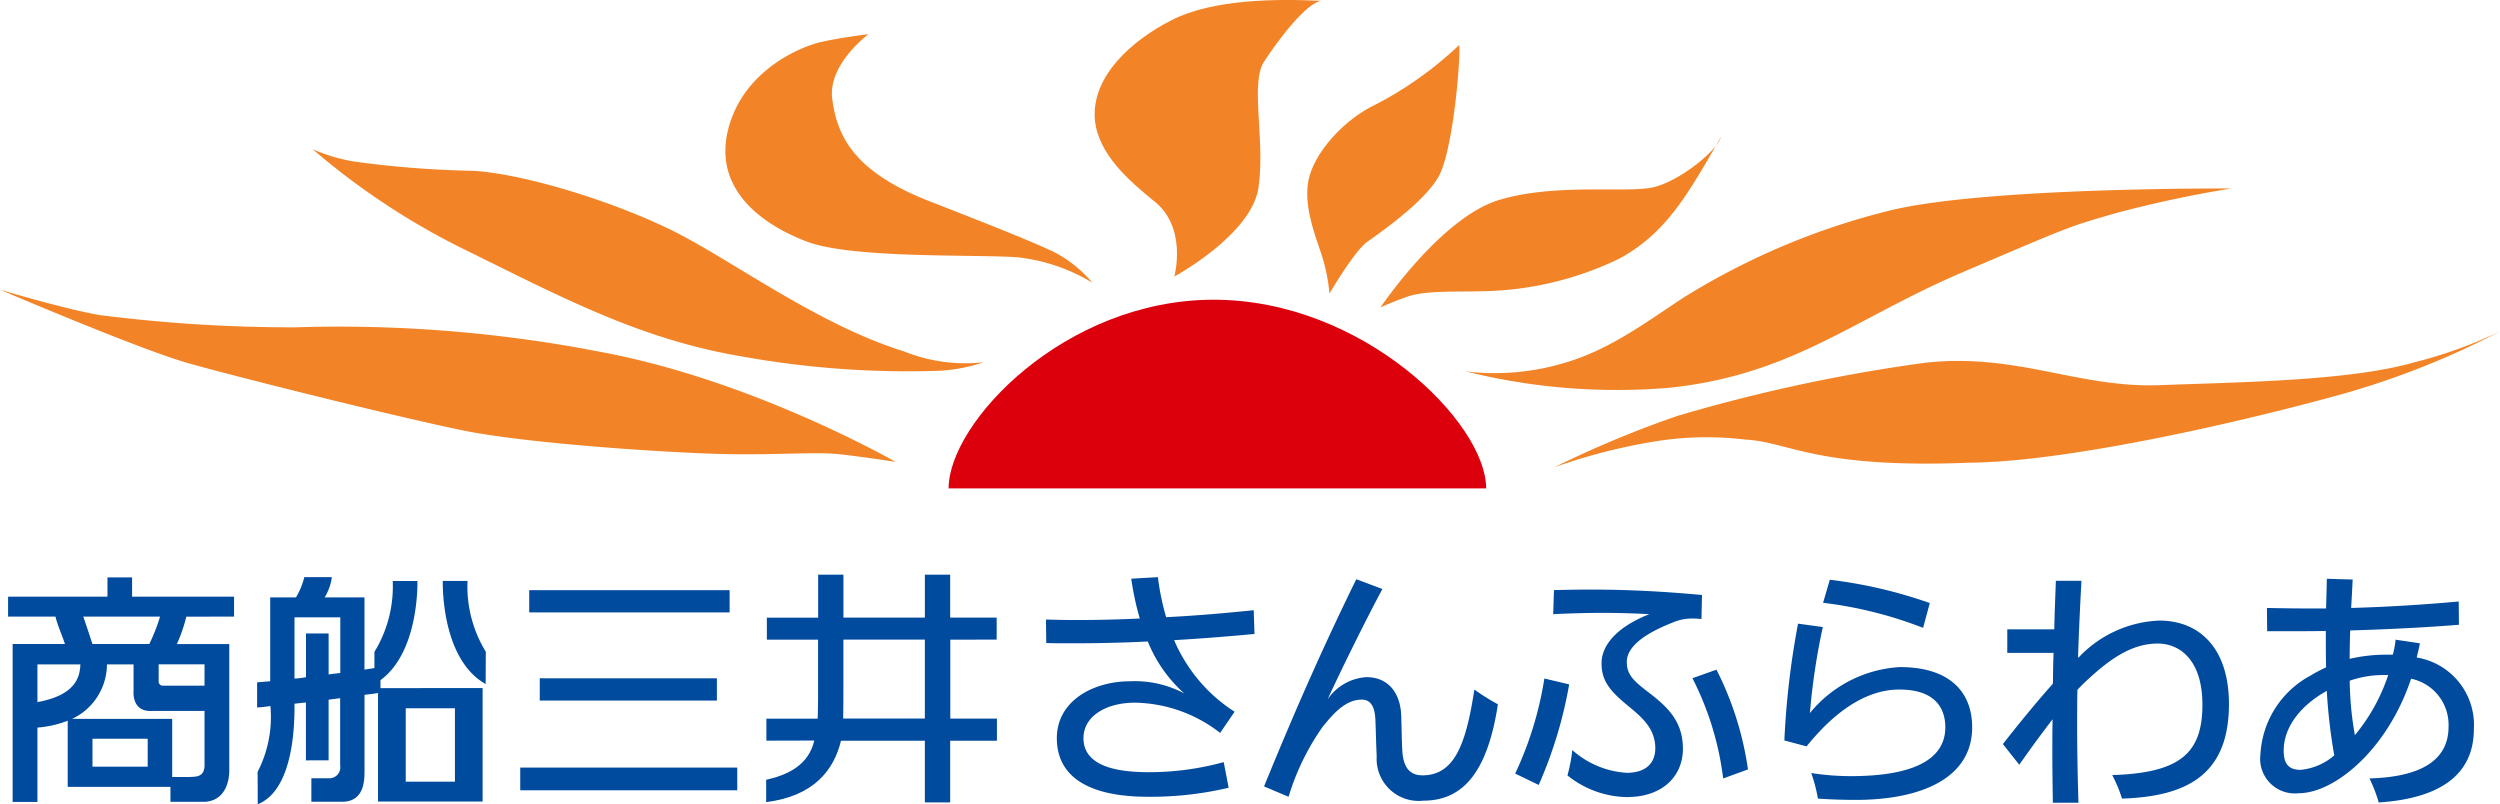
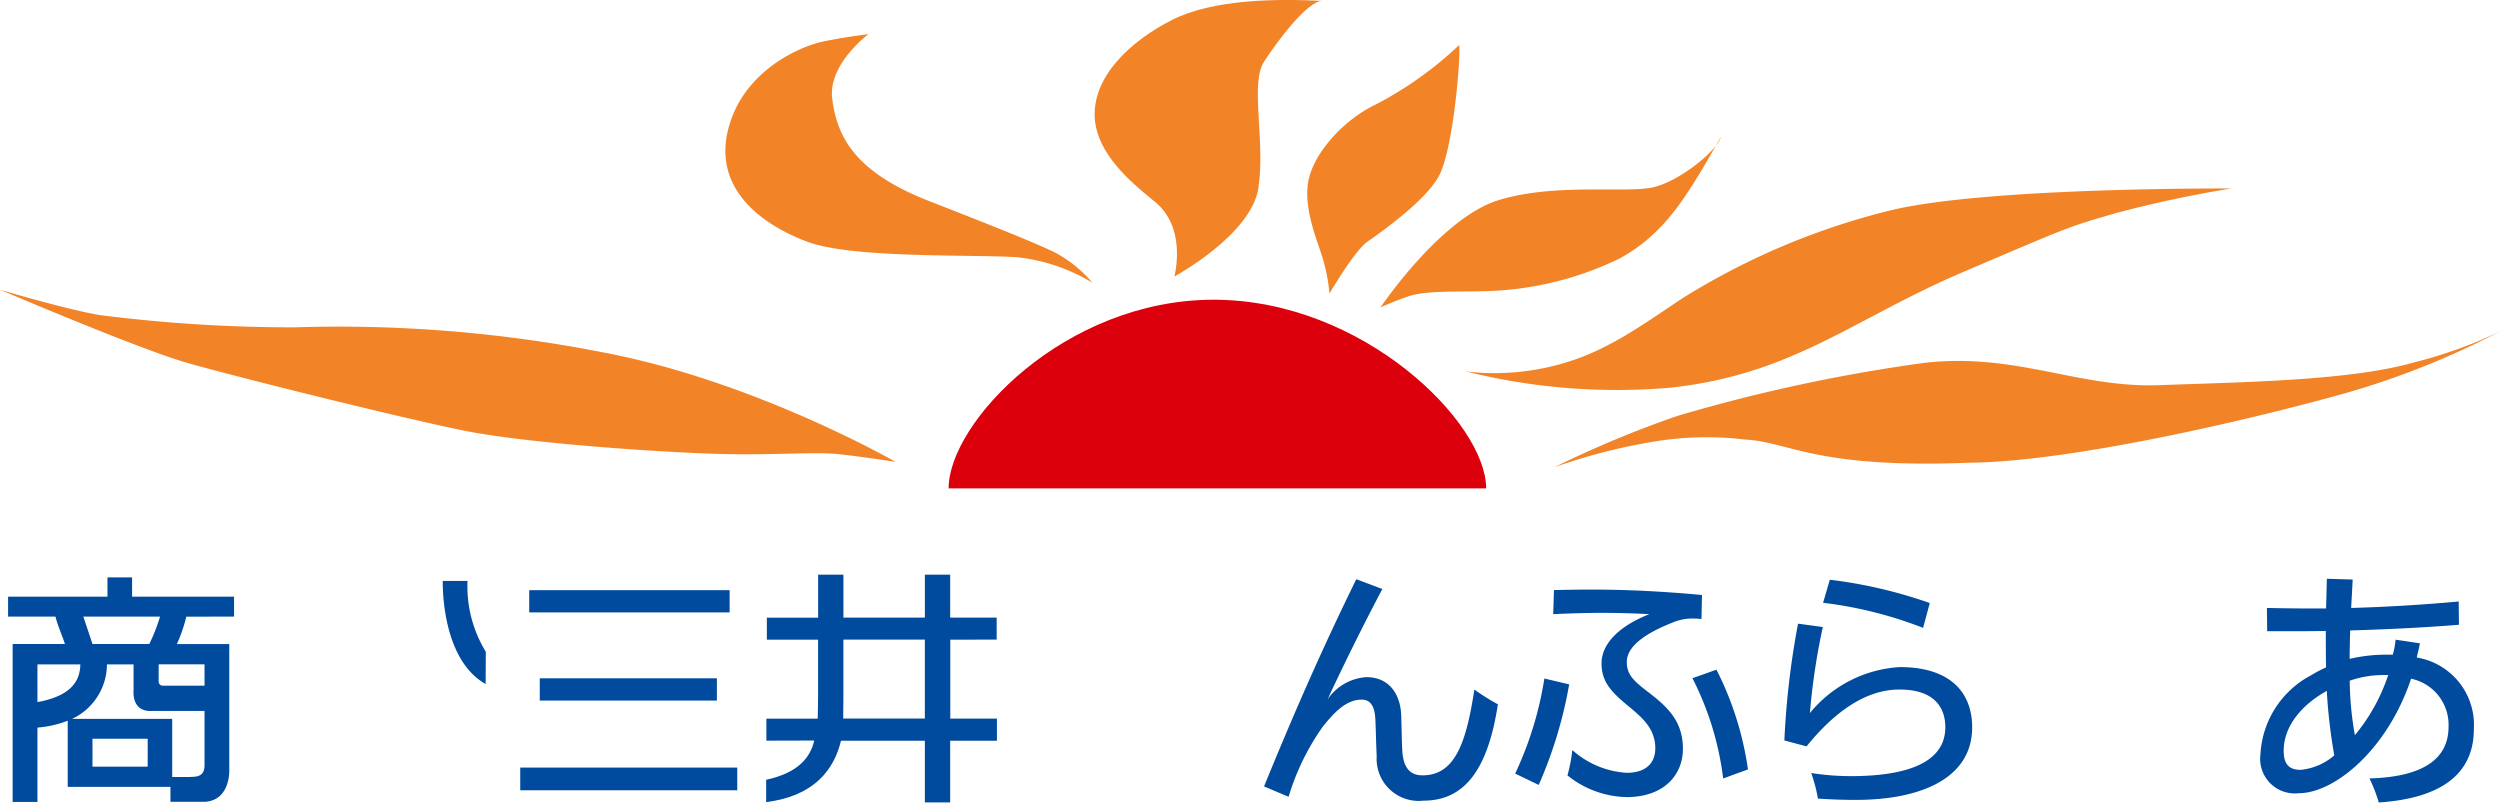
<svg xmlns="http://www.w3.org/2000/svg" id="banner_san" width="179" height="57.588" viewBox="0 0 179 57.588">
  <defs>
    <clipPath id="clip-path">
      <rect id="長方形_2221" data-name="長方形 2221" width="179" height="57.589" fill="none" />
    </clipPath>
  </defs>
  <g id="グループ_1076" data-name="グループ 1076" clip-path="url(#clip-path)">
    <path id="パス_2730" data-name="パス 2730" d="M319.454,114.442c0-4.722,8.31-13.51,18.979-13.51s19.509,8.788,19.509,13.51Z" transform="translate(-251.533 -79.472)" fill="#dc000c" />
    <path id="パス_2731" data-name="パス 2731" d="M532.338,117.6a75.227,75.227,0,0,0-8.947,3.724,40.91,40.91,0,0,1,7.738-1.935,23.144,23.144,0,0,1,5.917-.055c3.2.167,5.027,2.1,16.086,1.658,6.687-.054,18.353-2.656,25.7-4.645a58.939,58.939,0,0,0,12.273-4.753,32.266,32.266,0,0,1-6.135,2.212c-4.59,1.325-12.351,1.413-18.208,1.634s-10.286-2.337-16.843-1.6a118.957,118.957,0,0,0-17.585,3.767" transform="translate(-412.109 -87.863)" fill="#f28427" />
    <path id="パス_2732" data-name="パス 2732" d="M493.747,76.584a44.7,44.7,0,0,0,14.595,1.16c8.789-.94,13.1-4.919,21.008-8.294s7.461-3.2,10.888-4.2a83.907,83.907,0,0,1,8.289-1.77s-17.741-.11-24.541,1.6a51.083,51.083,0,0,0-14.65,6.194c-2.543,1.659-5.09,3.6-8.2,4.585a17.534,17.534,0,0,1-7.392.722" transform="translate(-388.768 -49.983)" fill="#f28427" />
    <path id="パス_2733" data-name="パス 2733" d="M464.884,58.284s4.313-6.412,8.457-7.682,9.3-.449,11.182-.947,4.463-2.592,4.741-3.588c-2.378,4.147-3.925,6.909-7.3,8.734a23.3,23.3,0,0,1-9.728,2.322c-2.1.055-4.146-.053-5.421.388-1.072.375-1.932.773-1.932.773" transform="translate(-366.042 -36.272)" fill="#f28427" />
    <path id="パス_2734" data-name="パス 2734" d="M441.826,32.936s1.77-3.039,2.707-3.705,4.038-2.817,5.088-4.639,1.6-8.459,1.492-9.453a26.17,26.17,0,0,1-5.968,4.257c-2.325,1.1-4.589,3.592-4.867,5.693s.828,4.365,1.163,5.691a13.194,13.194,0,0,1,.385,2.156" transform="translate(-346.633 -11.92)" fill="#f28427" />
    <path id="パス_2735" data-name="パス 2735" d="M374.328,19.8s5.527-2.984,6.025-6.358-.607-7.462.391-9.011,3.092-4.31,4.145-4.367c-3.317-.164-7.813-.118-10.744,1.373s-5.73,4.047-5.511,7.088c.22,2.542,2.545,4.475,4.148,5.8,2.54,1.882,1.546,5.474,1.546,5.474" transform="translate(-290.247 0)" fill="#f28427" />
    <path id="パス_2736" data-name="パス 2736" d="M254.536,11.488s-2.928,2.157-2.6,4.644,1.383,5.141,6.911,7.3,7.406,2.928,8.953,3.648a9.125,9.125,0,0,1,2.766,2.212,13.035,13.035,0,0,0-5.361-1.824c-2.876-.221-11.776.111-15.037-1.108s-6.744-3.755-5.693-8.014,5.2-5.968,6.691-6.3,3.368-.555,3.368-.555" transform="translate(-192.347 -9.045)" fill="#f28427" />
-     <path id="パス_2737" data-name="パス 2737" d="M153.338,65.489a11.762,11.762,0,0,1-5.693-.774c-6.25-1.933-12.549-6.688-16.752-8.733s-10.447-3.98-14.1-4.2a71.349,71.349,0,0,1-8.513-.662,12.471,12.471,0,0,1-2.986-.886,51.651,51.651,0,0,0,11.333,7.407c7.24,3.591,12.549,6.3,19.57,7.463a67.04,67.04,0,0,0,13.984.994,11.913,11.913,0,0,0,3.153-.607" transform="translate(-82.91 -39.552)" fill="#f28427" />
    <path id="パス_2738" data-name="パス 2738" d="M64.126,109.878s-10.113-5.806-21.005-7.851a98.023,98.023,0,0,0-22-1.782,109.361,109.361,0,0,1-13.933-.872C4.809,98.986,0,97.549,0,97.549s9.951,4.258,13.432,5.249,14.816,3.816,19.627,4.811,15.423,1.656,19.071,1.715,6.3-.168,7.9,0,4.09.553,4.09.553" transform="translate(-0.001 -76.808)" fill="#f28427" />
-     <path id="パス_2739" data-name="パス 2739" d="M102.728,204.092h0v-1.8H95.414v-.569c2.8-2.045,2.645-7.1,2.645-7.1l-1.768,0a8.945,8.945,0,0,1-1.31,5.074l0,1.159c-.277.049-.514.08-.713.115V195.8H91.414a3.69,3.69,0,0,0,.52-1.452H89.962a5.389,5.389,0,0,1-.6,1.452H87.518v6l-.937.08v1.8c.476-.023.718-.078.953-.1a8.624,8.624,0,0,1-.917,4.713l.01,2.316c2.693-1.078,2.632-6.178,2.632-7.2.284-.029.643-.073.816-.087v4.144H91.7v-4.343c.123-.016.351-.05.827-.107v4.812a.783.783,0,0,1-.776.921H90.466v1.681h2.217c1.707-.009,1.57-1.831,1.589-2.2v-5.456c.22-.031.572-.057.966-.132v7.618h0v.155h7.49v-1.8h0Zm-10.189-2.881c-.53.059-.729.084-.838.107V198.38h-1.62v3.131a6.477,6.477,0,0,1-.823.1v-4.387h3.28v3.985m4.685,2.527h3.522v5.257H97.223Z" transform="translate(-68.172 -153.024)" fill="#004b9e" />
    <path id="パス_2740" data-name="パス 2740" d="M150.877,195.635l-1.771,0s-.176,5.56,3.068,7.38l.012-2.308a8.98,8.98,0,0,1-1.31-5.074" transform="translate(-117.402 -154.04)" fill="#004b9e" />
    <path id="パス_2741" data-name="パス 2741" d="M18.9,197.254v-1.429h-7.3v-1.377H9.836v1.377H2.721v1.429H6.112c.167.663.477,1.335.679,1.961H3.047v11.308H4.823V205.2a7.7,7.7,0,0,0,2.167-.49v4.737h7.355v1.068h2.483c1.836-.133,1.73-2.284,1.73-2.284v-9.012H14.806a11.043,11.043,0,0,0,.676-1.961Zm-5.3,0a12.34,12.34,0,0,1-.769,1.961H8.763c-.2-.6-.44-1.328-.657-1.961h5.5m-8.783,3.421,3.074,0c-.037.859-.288,2.193-3.074,2.7v-2.7M8.763,206h3.953v2H8.763Zm8.023,1.945c-.03.713-.473.771-.941.786-.212.009-.134.009-1.374.009v-4.166H7.309a4.334,4.334,0,0,0,2.491-3.9h1.905v1.83c-.014.224-.1,1.586,1.336,1.506l.008,0h3.737v3.931m0-7.268V202.2h-3a.294.294,0,0,1-.284-.321v-1.206h3.28" transform="translate(-2.142 -153.105)" fill="#004b9e" />
    <rect id="長方形_2218" data-name="長方形 2218" width="14.347" height="1.592" transform="translate(37.893 42.256)" fill="#004b9e" />
    <rect id="長方形_2219" data-name="長方形 2219" width="12.682" height="1.594" transform="translate(38.647 48.567)" fill="#004b9e" />
    <rect id="長方形_2220" data-name="長方形 2220" width="15.538" height="1.625" transform="translate(37.25 54.959)" fill="#004b9e" />
    <path id="パス_2742" data-name="パス 2742" d="M274.5,198.162v-1.574h-3.329v-3.072h-1.813v3.072h-5.831v-3.072l-1.809,0v3.076h-3.673v1.574h3.668v4.1s-.011,1.2-.027,1.557h-3.675v1.576l3.427-.009c-.294,1.3-1.25,2.333-3.442,2.809v1.6c3.469-.435,4.864-2.352,5.357-4.393h6.005v4.412h1.813l0-4.412h3.347l0-1.584h-3.339v-5.652Zm-10.99,5.652c.013-.63.016-1.8.016-1.8v-3.852h5.831v5.652h-5.847" transform="translate(-203.138 -152.368)" fill="#004b9e" />
-     <path id="パス_2743" data-name="パス 2743" d="M365.321,209.44a24.207,24.207,0,0,1-5.772.647c-4.328,0-6.53-1.48-6.53-4.2,0-2.645,2.572-4.07,5.254-4.07a7.552,7.552,0,0,1,3.866.869,9.987,9.987,0,0,1-2.608-3.718c-1.794.092-3.644.13-5.458.13-.61,0-1.2,0-1.812-.019l-.02-1.683c.7.018,1.426.036,2.146.036,1.536,0,3.054-.036,4.57-.11a20.426,20.426,0,0,1-.61-2.85l1.906-.11a18.062,18.062,0,0,0,.592,2.867c2.2-.111,4.328-.3,6.27-.5l.056,1.7c-1.924.184-3.83.332-5.754.444a9.683,9.683,0,0,0,.518,1.054,11.28,11.28,0,0,0,3.812,4.07l-1.036,1.517a10.19,10.19,0,0,0-6.086-2.165c-2.128,0-3.7,1-3.7,2.535,0,1.591,1.48,2.442,4.642,2.442a20.1,20.1,0,0,0,5.4-.721Z" transform="translate(-277.349 -153.038)" fill="#004b9e" />
    <path id="パス_2744" data-name="パス 2744" d="M434.138,195.761c-1.572,2.96-3.146,6.216-3.922,7.9a3.64,3.64,0,0,1,2.774-1.591c1.7,0,2.462,1.3,2.5,2.793.038,1.277.038,1.814.074,2.442.056,1.074.426,1.795,1.444,1.795,2.312,0,3.126-2.275,3.718-6.142a15.421,15.421,0,0,0,1.684,1.055c-.722,4.736-2.424,6.9-5.328,6.9a3.013,3.013,0,0,1-3.35-3.182c-.054-1.166-.054-1.7-.092-2.59-.036-.832-.258-1.462-.98-1.462-1.11,0-1.962.907-2.794,1.943a17.364,17.364,0,0,0-2.442,5.013l-1.758-.74c2.258-5.531,4.256-10.045,6.606-14.836Z" transform="translate(-335.161 -153.586)" fill="#004b9e" />
    <path id="パス_2745" data-name="パス 2745" d="M514.1,205.329a31.034,31.034,0,0,1-2.182,7.2l-1.684-.814a25.106,25.106,0,0,0,2.09-6.808Zm-1.09-6.753c.888-.018,1.738-.036,2.57-.036,2.868,0,5.4.148,8.03.388l-.038,1.72c-.222-.018-.424-.036-.61-.036a3.608,3.608,0,0,0-1.48.3c-2.2.869-3.256,1.812-3.256,2.812,0,.906.482,1.35,1.518,2.146,1.386,1.054,2.5,2.09,2.5,4.07,0,1.85-1.332,3.459-4.032,3.459a6.961,6.961,0,0,1-4.236-1.554,11.257,11.257,0,0,0,.35-1.813,6.431,6.431,0,0,0,3.886,1.628c1.388,0,2.054-.7,2.054-1.758,0-1.48-1.056-2.294-2.036-3.108-1.276-1.054-1.812-1.776-1.812-2.978,0-1.276,1.072-2.59,3.422-3.515-1.054-.055-2.2-.093-3.348-.093-1.166,0-2.35.038-3.534.093Zm11.636,5.7a22.881,22.881,0,0,1,2.256,7.142l-1.776.647a21.532,21.532,0,0,0-2.2-7.178Z" transform="translate(-401.747 -156.327)" fill="#004b9e" />
    <path id="パス_2746" data-name="パス 2746" d="M603.642,198.616a47.19,47.19,0,0,0-.926,6.16,8.986,8.986,0,0,1,6.438-3.292c3.664,0,5.18,1.868,5.18,4.31,0,3.663-3.68,5.2-8.343,5.2-.926,0-1.85-.036-2.7-.092a11.113,11.113,0,0,0-.48-1.832,18.343,18.343,0,0,0,2.812.222c2.94,0,6.788-.5,6.788-3.5,0-1.258-.628-2.7-3.292-2.7-2.46,0-4.718,1.683-6.642,4.07l-1.59-.425a59.174,59.174,0,0,1,.98-8.362Zm.5-3.386A33.466,33.466,0,0,1,611.3,196.9l-.48,1.776a29.223,29.223,0,0,0-7.16-1.795Z" transform="translate(-473.127 -153.721)" fill="#004b9e" />
-     <path id="パス_2747" data-name="パス 2747" d="M674.486,207.27c1.258-1.609,2.5-3.108,3.57-4.31a1.075,1.075,0,0,0,.018-.24c0-.666.018-1.314.038-1.98H674.8v-1.684h3.366c.019-1.165.074-2.312.112-3.478h1.832c-.094,1.795-.186,3.626-.242,5.514l.074-.056a8.379,8.379,0,0,1,5.754-2.608c2.812,0,4.976,1.924,4.976,5.975,0,4.995-2.922,6.623-7.658,6.771a9.849,9.849,0,0,0-.7-1.684c4.884-.148,6.458-1.59,6.458-5.032,0-3.2-1.61-4.384-3.2-4.384-1.83,0-3.366,1.073-4.9,2.479a11.733,11.733,0,0,0-.85.833c-.02.832-.02,1.683-.02,2.534,0,1.832.038,3.682.094,5.55h-1.832c-.018-1.184-.038-2.35-.038-3.515,0-.814,0-1.647.02-2.461-.7.907-1.48,1.962-2.388,3.256Z" transform="translate(-531.079 -153.995)" fill="#004b9e" />
    <path id="パス_2748" data-name="パス 2748" d="M772.633,199.508c-.056.388-.166.721-.222,1.017a4.89,4.89,0,0,1,4.088,5.125c0,3.218-2.348,4.958-6.808,5.254a10.883,10.883,0,0,0-.666-1.721c3.886-.111,5.662-1.425,5.662-3.7a3.373,3.373,0,0,0-2.682-3.441c-1.684,5.069-5.476,8.2-8.048,8.2a2.481,2.481,0,0,1-2.738-2.794,6.808,6.808,0,0,1,3.608-5.642,10.257,10.257,0,0,1,1.09-.574c-.018-.87-.018-1.739-.018-2.608-1.054.018-2.072.018-3.034.018H761.7l-.018-1.665c1,.019,2.036.037,3.09.037h1.146c.02-.684.038-1.406.056-2.128l1.85.056c-.036.7-.074,1.388-.11,2.035,2.626-.074,5.272-.241,7.7-.463l.018,1.666c-2.48.2-5.18.332-7.788.406-.02.685-.038,1.37-.038,2.036a11.386,11.386,0,0,1,2.608-.3h.482a6.215,6.215,0,0,0,.2-1.074Zm-6.66,3.4-.278.166c-1.368.814-2.812,2.257-2.812,4.126,0,.924.352,1.368,1.2,1.368a4.276,4.276,0,0,0,2.422-1.036,39,39,0,0,1-.536-4.624m4.4-1.129h-.426a7.368,7.368,0,0,0-2.332.407,23.257,23.257,0,0,0,.37,3.9,13.339,13.339,0,0,0,2.388-4.311" transform="translate(-599.371 -153.447)" fill="#004b9e" />
  </g>
</svg>